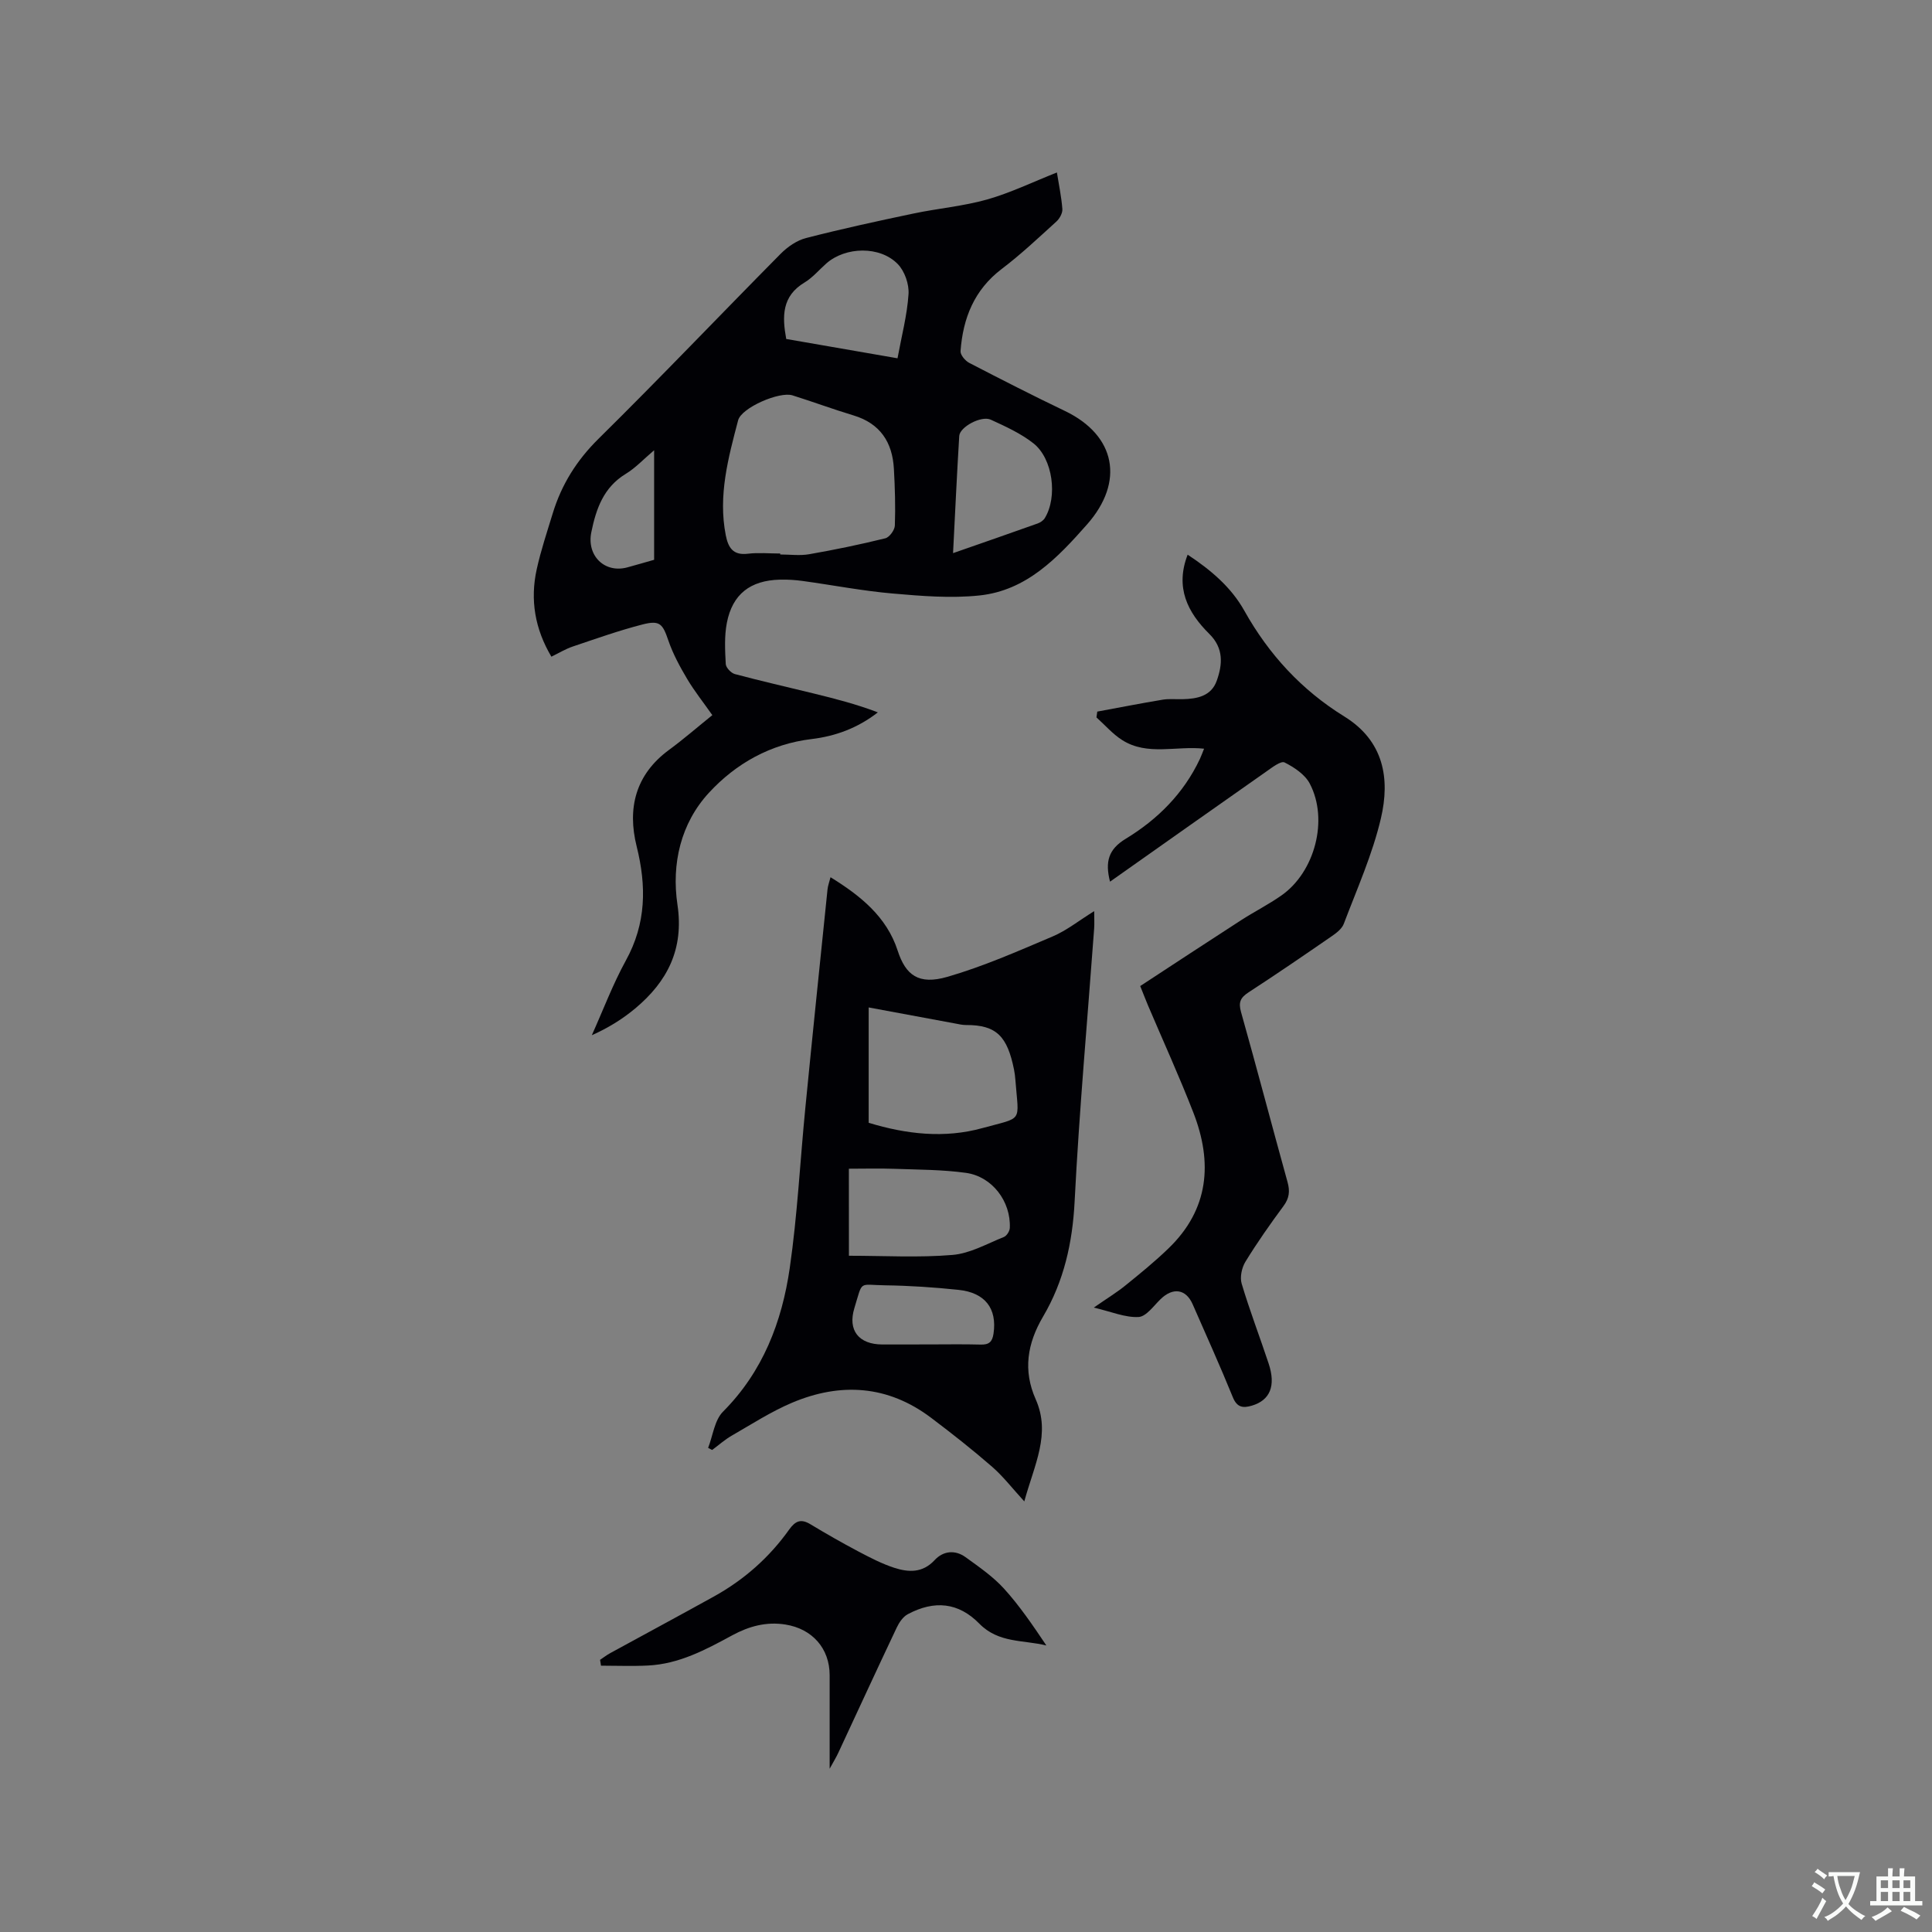
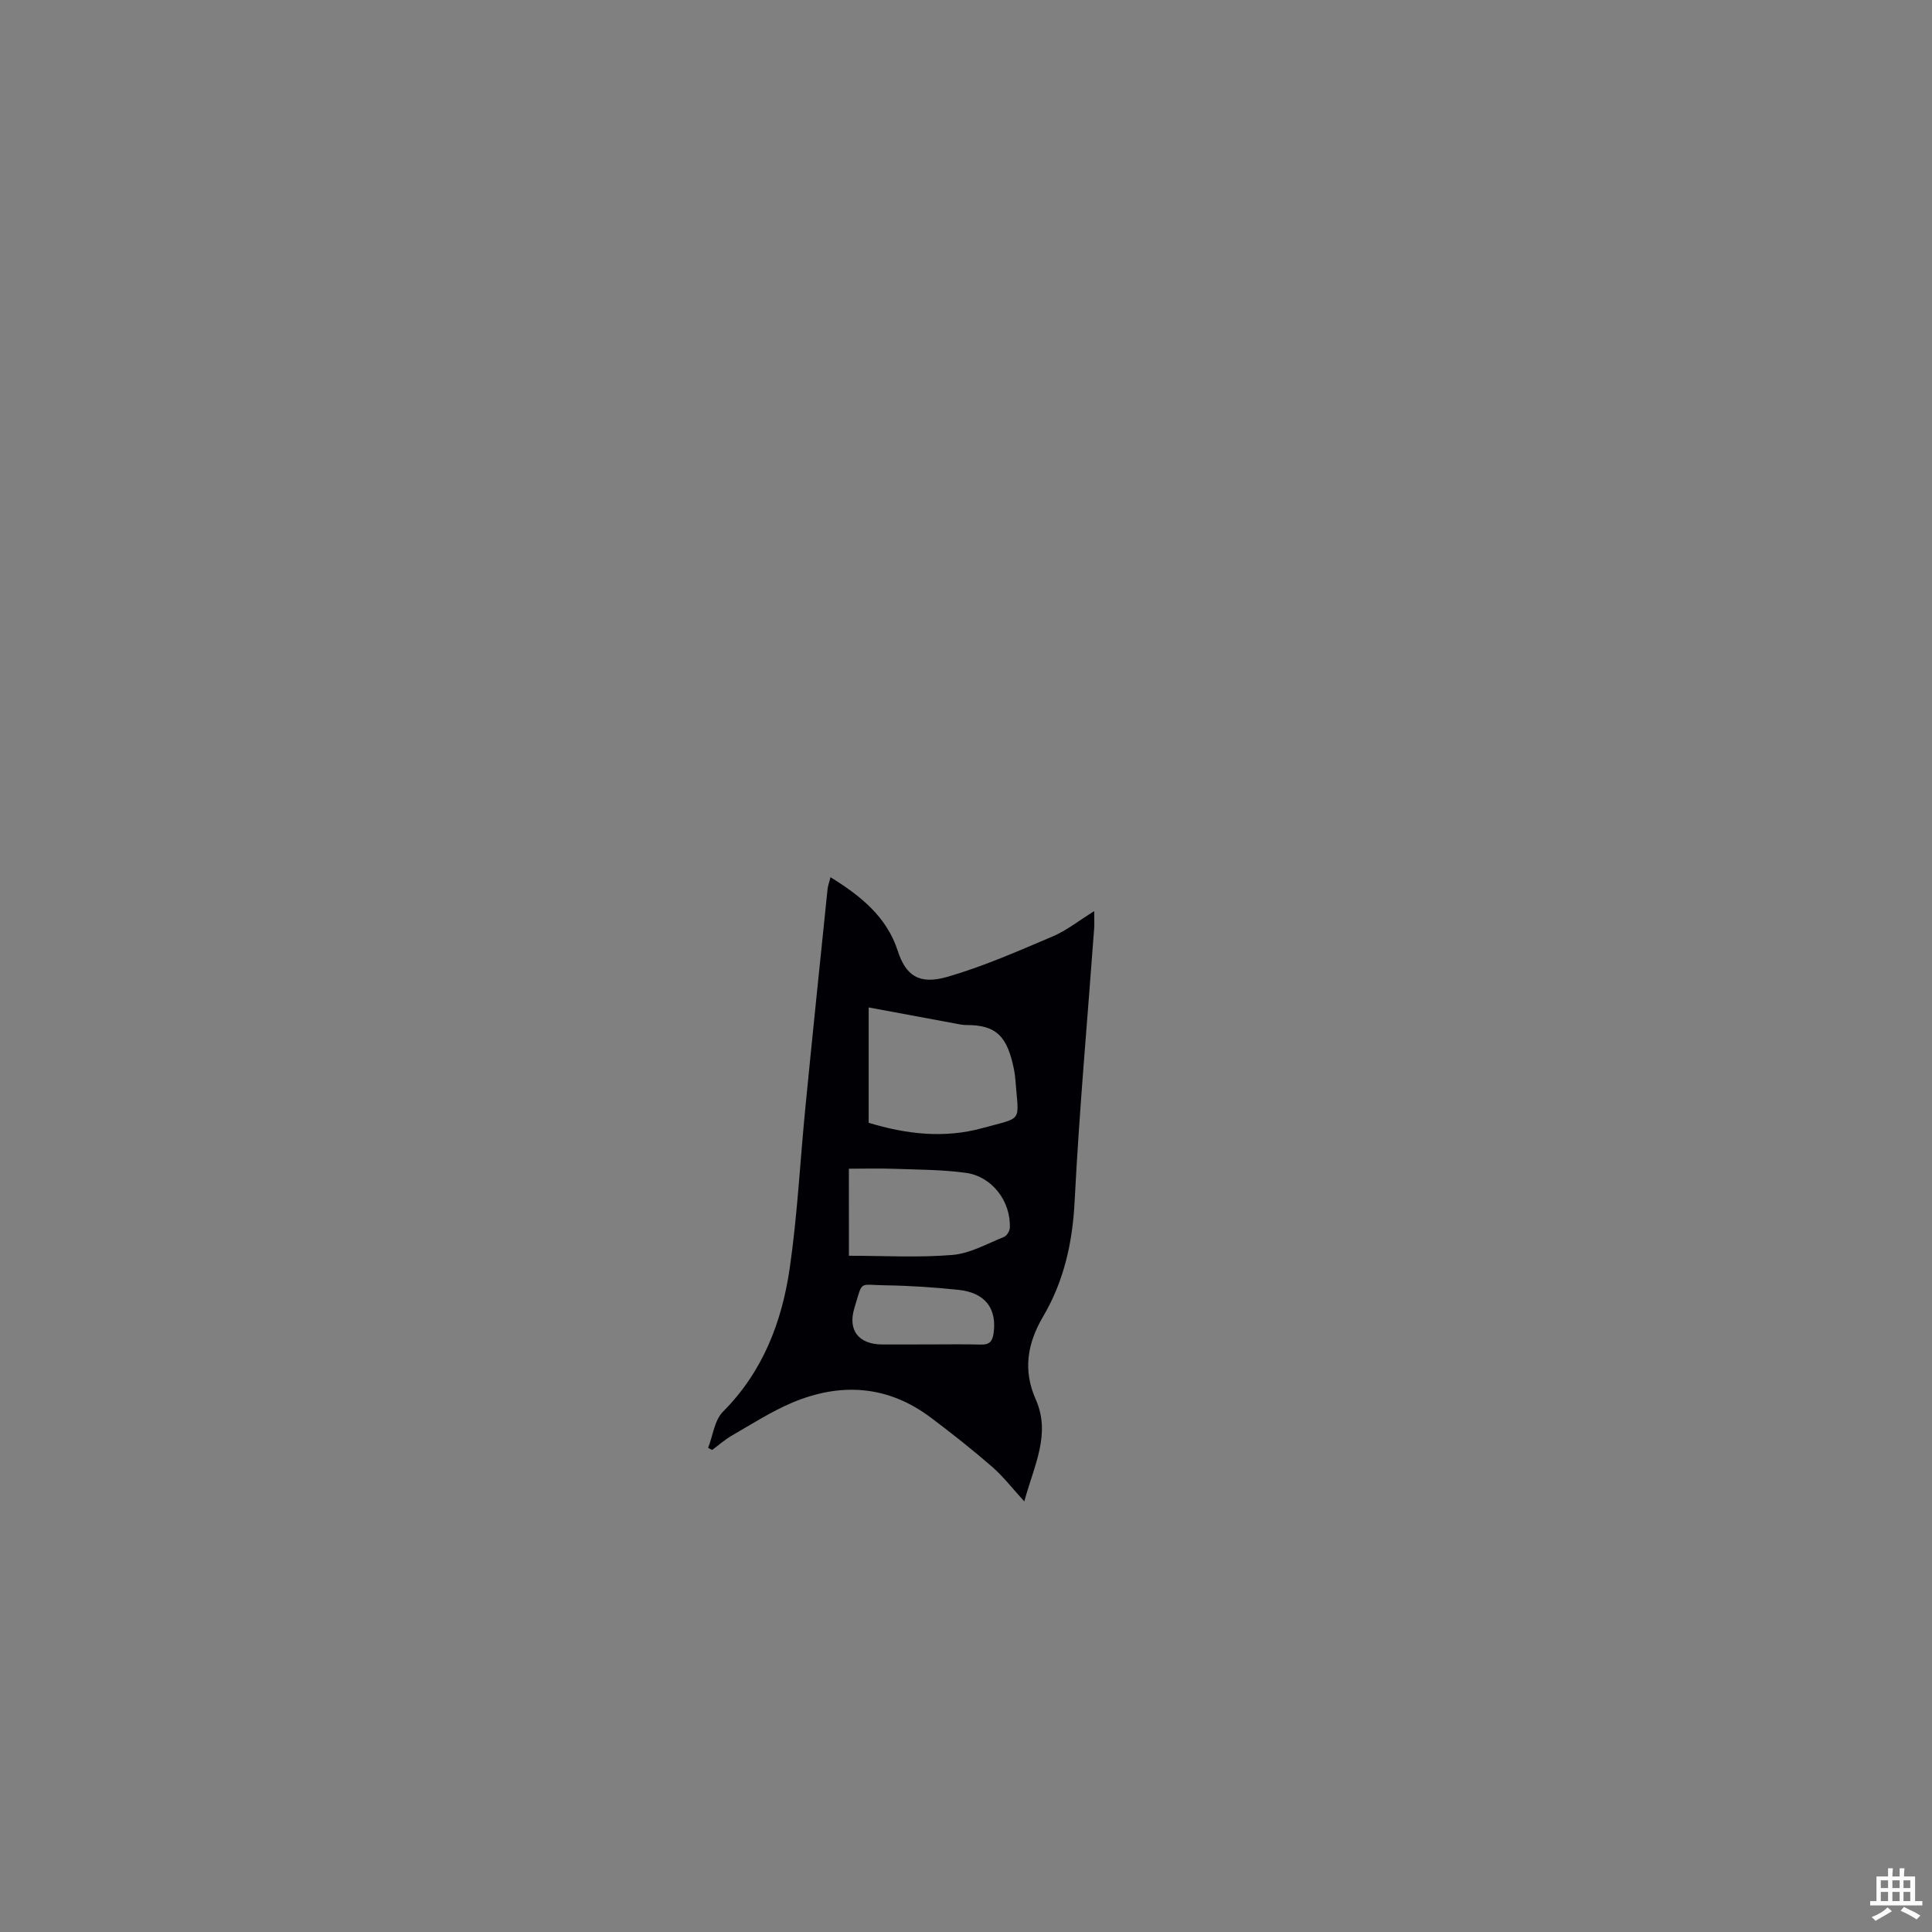
<svg xmlns="http://www.w3.org/2000/svg" enable-background="new 0 0 400 400" viewBox="0 0 400 400">
  <rect x="0" y="0" width="400" height="400" fill="#808080" stroke="none" />
  <g fill="#010105">
-     <path d="m147.48 148.06c-1.86-2.65-3.71-4.97-5.21-7.49-1.5-2.53-2.94-5.18-3.89-7.95-1.17-3.42-1.73-4.26-5.32-3.34-4.89 1.25-9.67 2.96-14.46 4.57-1.49.5-2.86 1.34-4.44 2.11-3.4-5.72-4.44-11.75-3.04-18.09.86-3.92 2.15-7.75 3.32-11.59 1.82-5.96 4.95-10.97 9.48-15.44 12.75-12.58 25.11-25.57 37.72-38.31 1.42-1.43 3.34-2.76 5.25-3.25 7.36-1.89 14.79-3.51 22.23-5.07 5.07-1.07 10.3-1.51 15.26-2.91 4.85-1.38 9.46-3.62 14.44-5.59.39 2.47.94 5.01 1.13 7.58.06.84-.58 1.99-1.26 2.6-3.69 3.35-7.33 6.79-11.29 9.79-5.71 4.33-8.03 10.21-8.53 17.01-.06.78.96 2 1.78 2.43 6.58 3.41 13.18 6.78 19.86 9.98 10.5 5.05 12.36 14.63 4.56 23.47-6.12 6.93-12.52 13.67-22.25 14.71-5.93.63-12.04.12-18.02-.4-6.22-.54-12.38-1.74-18.57-2.59-1.57-.22-3.17-.32-4.75-.28-6.13.15-9.83 2.99-10.99 8.93-.54 2.76-.38 5.7-.23 8.54.04.75 1.1 1.87 1.89 2.08 5.38 1.44 10.82 2.67 16.24 4 4.46 1.09 8.92 2.23 13.36 3.93-4.21 3.27-8.8 4.93-13.69 5.52-8.55 1.02-15.71 5.08-21.28 11.12-5.84 6.33-7.78 14.72-6.52 23.18 1.37 9.19-2.08 15.91-8.76 21.49-2.64 2.2-5.59 4.03-8.97 5.53 2.33-5.17 4.33-10.52 7.05-15.47 4.22-7.66 4.29-15.38 2.23-23.64-1.96-7.85-.26-14.85 6.7-19.96 3.07-2.26 5.94-4.76 8.97-7.2zm14.06-33.46v.2c2.01 0 4.08.29 6.03-.06 5.27-.92 10.53-2.01 15.72-3.29.86-.21 1.95-1.71 1.98-2.65.14-3.91.02-7.84-.2-11.75-.31-5.49-2.83-9.37-8.35-11.04-4.25-1.28-8.42-2.83-12.66-4.16-2.68-.84-10.55 2.55-11.24 5.17-2.04 7.77-4.17 15.58-2.56 23.78.51 2.59 1.51 4.23 4.61 3.84 2.2-.26 4.44-.04 6.67-.04zm24.28-40.42c.85-4.62 1.99-8.92 2.28-13.27.14-2.06-.79-4.76-2.22-6.23-3.69-3.81-10.83-3.62-14.78-.15-1.51 1.33-2.84 2.94-4.53 3.96-4.7 2.82-4.65 6.99-3.79 11.69 7.42 1.28 14.78 2.56 23.04 4zm11.5 40.34c6.2-2.16 11.88-4.13 17.54-6.15.55-.2 1.15-.61 1.45-1.09 2.69-4.38 1.7-12.33-2.37-15.51-2.61-2.05-5.76-3.48-8.81-4.88-1.97-.9-6.42 1.51-6.53 3.37-.48 7.91-.85 15.83-1.28 24.26zm-61.89-21.3c-2.2 1.86-3.85 3.66-5.86 4.88-4.61 2.79-6.15 7.24-7.14 12.07-1.01 4.9 2.77 8.57 7.45 7.3 1.82-.49 3.62-1.03 5.55-1.57 0-7.43 0-14.76 0-22.68z" />
    <path d="m212.07 310.85c-2.49-2.72-4.37-5.17-6.65-7.16-4.07-3.54-8.32-6.89-12.63-10.14-8.95-6.76-18.74-7.39-28.83-3.12-4.34 1.84-8.36 4.45-12.47 6.81-1.44.83-2.71 1.97-4.05 2.96-.28-.14-.55-.29-.83-.43.99-2.54 1.32-5.73 3.08-7.5 8.27-8.3 12.2-18.59 13.82-29.74 1.59-10.99 2.14-22.12 3.23-33.18 1.48-15.08 3.04-30.14 4.59-45.21.07-.72.34-1.43.62-2.52 6.22 3.84 11.62 8.18 13.9 15.19 1.65 5.09 4.34 7.15 10.27 5.44 7.46-2.15 14.65-5.33 21.82-8.37 2.88-1.22 5.41-3.26 8.6-5.24 0 1.48.07 2.56-.01 3.64-1.38 18.82-3.08 37.61-4.04 56.45-.43 8.58-2.23 16.55-6.53 23.85-3.29 5.59-4.18 11.16-1.53 17.13 3.19 7.18-.29 13.55-2.36 21.14zm-32.22-78.39c7.8 2.38 15.7 3.27 23.54 1.1 8.57-2.36 7.52-.99 6.84-9.92-.06-.74-.14-1.48-.29-2.21-1.38-6.8-3.57-9.25-9.95-9.21-.73 0-1.47-.17-2.2-.31-5.91-1.09-11.82-2.19-17.94-3.33zm-4.09 27.53c7.34 0 14.43.42 21.44-.17 3.64-.3 7.15-2.32 10.65-3.72.58-.23 1.2-1.22 1.22-1.88.24-5.45-3.63-10.63-9.07-11.39-4.9-.68-9.89-.66-14.85-.84-3.11-.11-6.23-.02-9.4-.02.01 6.12.01 11.5.01 18.02zm16.47 18.36c3.6 0 7.21-.07 10.81.03 1.72.05 2.41-.55 2.66-2.28.75-5.14-1.69-8.47-7.26-9.05-5.05-.53-10.14-.87-15.21-.94-5.55-.08-4.55-1.13-6.34 4.72-1.41 4.6.9 7.52 5.8 7.53 3.18-.01 6.36-.01 9.54-.01z" />
-     <path d="m229.82 182.54c-1.06-4.13-.33-6.71 3.25-8.88 6.6-4.01 12-9.39 15.36-16.54.3-.65.54-1.32.86-2.11-5.79-.63-11.72 1.52-16.93-1.77-1.98-1.25-3.58-3.12-5.35-4.71.06-.4.11-.8.17-1.2 4.51-.83 9.02-1.72 13.55-2.47 1.34-.22 2.75-.06 4.13-.1 3-.07 5.91-.63 7.05-3.81 1.21-3.38 1.47-6.73-1.52-9.69-4.53-4.48-7.13-9.63-4.5-16.42 4.81 3.17 9.02 6.74 11.74 11.61 5.08 9.08 11.89 16.45 20.71 21.9 8.18 5.06 9.49 12.86 7.56 21.09-1.75 7.47-4.95 14.6-7.68 21.82-.4 1.06-1.57 1.94-2.58 2.63-5.67 3.91-11.35 7.8-17.12 11.55-1.67 1.09-2.16 2.03-1.58 4.08 3.3 11.71 6.38 23.49 9.63 35.21.53 1.9.36 3.35-.83 4.96-2.77 3.75-5.46 7.57-7.89 11.54-.76 1.24-1.18 3.22-.77 4.56 1.66 5.57 3.75 11 5.58 16.52 1.54 4.64.28 7.61-3.49 8.72-1.82.53-3.06.39-3.93-1.76-2.63-6.47-5.51-12.83-8.31-19.23-1.39-3.17-4.06-3.56-6.63-1.08-1.44 1.39-2.98 3.62-4.57 3.71-2.75.15-5.57-1.08-9.27-1.95 2.81-1.95 4.79-3.15 6.57-4.6 3.04-2.46 6.09-4.94 8.9-7.66 8.39-8.09 9.16-17.76 5.15-28.09-2.91-7.49-6.25-14.81-9.4-22.21-.49-1.16-.94-2.35-1.61-4.01 6.94-4.54 13.89-9.12 20.88-13.63 2.76-1.78 5.71-3.26 8.39-5.15 6.9-4.86 9.75-15.67 5.84-23.12-.99-1.9-3.22-3.38-5.22-4.39-.74-.38-2.54 1-3.69 1.81-10.75 7.54-21.47 15.12-32.45 22.87z" />
-     <path d="m171.77 366.2c0-7.09 0-13.23 0-19.37 0-5.52-3.58-9.61-9.17-10.49-3.95-.63-7.56.37-10.99 2.23-5.5 2.99-11.03 5.95-17.47 6.26-3.23.16-6.48.03-9.71.03-.06-.4-.13-.81-.19-1.21.71-.47 1.39-1.01 2.14-1.41 7.15-3.91 14.33-7.77 21.46-11.72 6.2-3.44 11.43-8.05 15.54-13.83 1.29-1.8 2.43-2.3 4.39-1.12 3.25 1.96 6.56 3.85 9.92 5.63 2.41 1.27 4.87 2.55 7.44 3.39 2.96.96 5.88 1.12 8.39-1.6 1.75-1.89 4.21-2.17 6.38-.6 2.78 2.01 5.67 4 7.96 6.51 3.25 3.58 5.99 7.63 8.78 11.78-4.75-1.18-9.89-.45-13.87-4.51-4.34-4.43-9.31-4.9-14.82-1.97-.99.53-1.8 1.72-2.3 2.79-4.08 8.61-8.06 17.26-12.08 25.89-.4.87-.91 1.7-1.8 3.32z" />
  </g>
-   <path d="m377.9 391.2c-.2.3-.4.5-.6.8-.7-.6-1.4-1-2.2-1.5.2-.3.4-.5.5-.8.6.4 1.4.8 2.3 1.5zm-1.8 6.1c-.2-.2-.5-.4-.9-.6.4-.6.8-1.2 1.2-1.9s.7-1.3.9-1.9c.3.3.5.5.8.7-.7 1.3-1.4 2.6-2 3.7zm2.2-9c-.3.3-.5.5-.6.8-.6-.6-1.3-1.1-2-1.5.3-.3.5-.5.6-.7.6.5 1.3.9 2 1.4zm.3.2v-.9h2 4.5c-.3 1.3-.6 2.5-1 3.6s-.9 2.1-1.4 3c.4.5 1 1 1.6 1.4s1.2.8 1.9 1.1c-.3.2-.5.4-.8.8-.4-.3-1-.7-1.6-1.2s-1.2-1.1-1.6-1.6c-.5.6-1.1 1.1-1.7 1.6s-1.4.9-2.1 1.4c-.1-.3-.3-.5-.7-.8.6-.2 1.2-.5 1.9-1s1.4-1.1 2-1.8c-.5-.8-.9-1.6-1.2-2.5s-.6-2-.8-3.2c-.4.1-.7.1-1 .1zm2.5 2.7c.3 1 .7 1.7 1 2.2.3-.5.6-1.1 1-2s.6-1.9.9-3h-3.2-.4c.1.9.3 1.8.7 2.8z" fill="#fafbfa" />
  <path d="m396.5 388.5v1.5 3.6h1.5v.9c-.4 0-1 0-1.7 0h-7.9c-.5 0-.9 0-1.2 0v-.9h1.3v-3.5c0-.7 0-1.2 0-1.6h2.4c0-.8 0-1.4 0-1.7h1c0 .3-.1.8-.1 1.7h1.5c0-.8 0-1.4 0-1.7h1c0 .3-.1.9-.1 1.7zm-8.2 9.2c-.2-.3-.5-.5-.8-.8.8-.3 1.4-.6 1.9-.9s1-.7 1.4-1.1c.3.3.6.5.9.8-1.6 1-2.8 1.6-3.4 2zm2.6-6.8v-1.6h-1.5v1.6zm0 2.7v-1.9h-1.5v1.9zm2.4-2.7v-1.6h-1.5v1.6zm0 2.7v-1.9h-1.5v1.9zm.2 2 .7-.8c.4.2.9.5 1.6.8s1.3.7 1.8 1c-.3.3-.5.5-.8.8-.4-.3-1.5-1-3.3-1.8zm2-4.7v-1.6h-1.4v1.6zm0 2.7v-1.9h-1.4v1.9z" fill="#fafbfa" />
</svg>